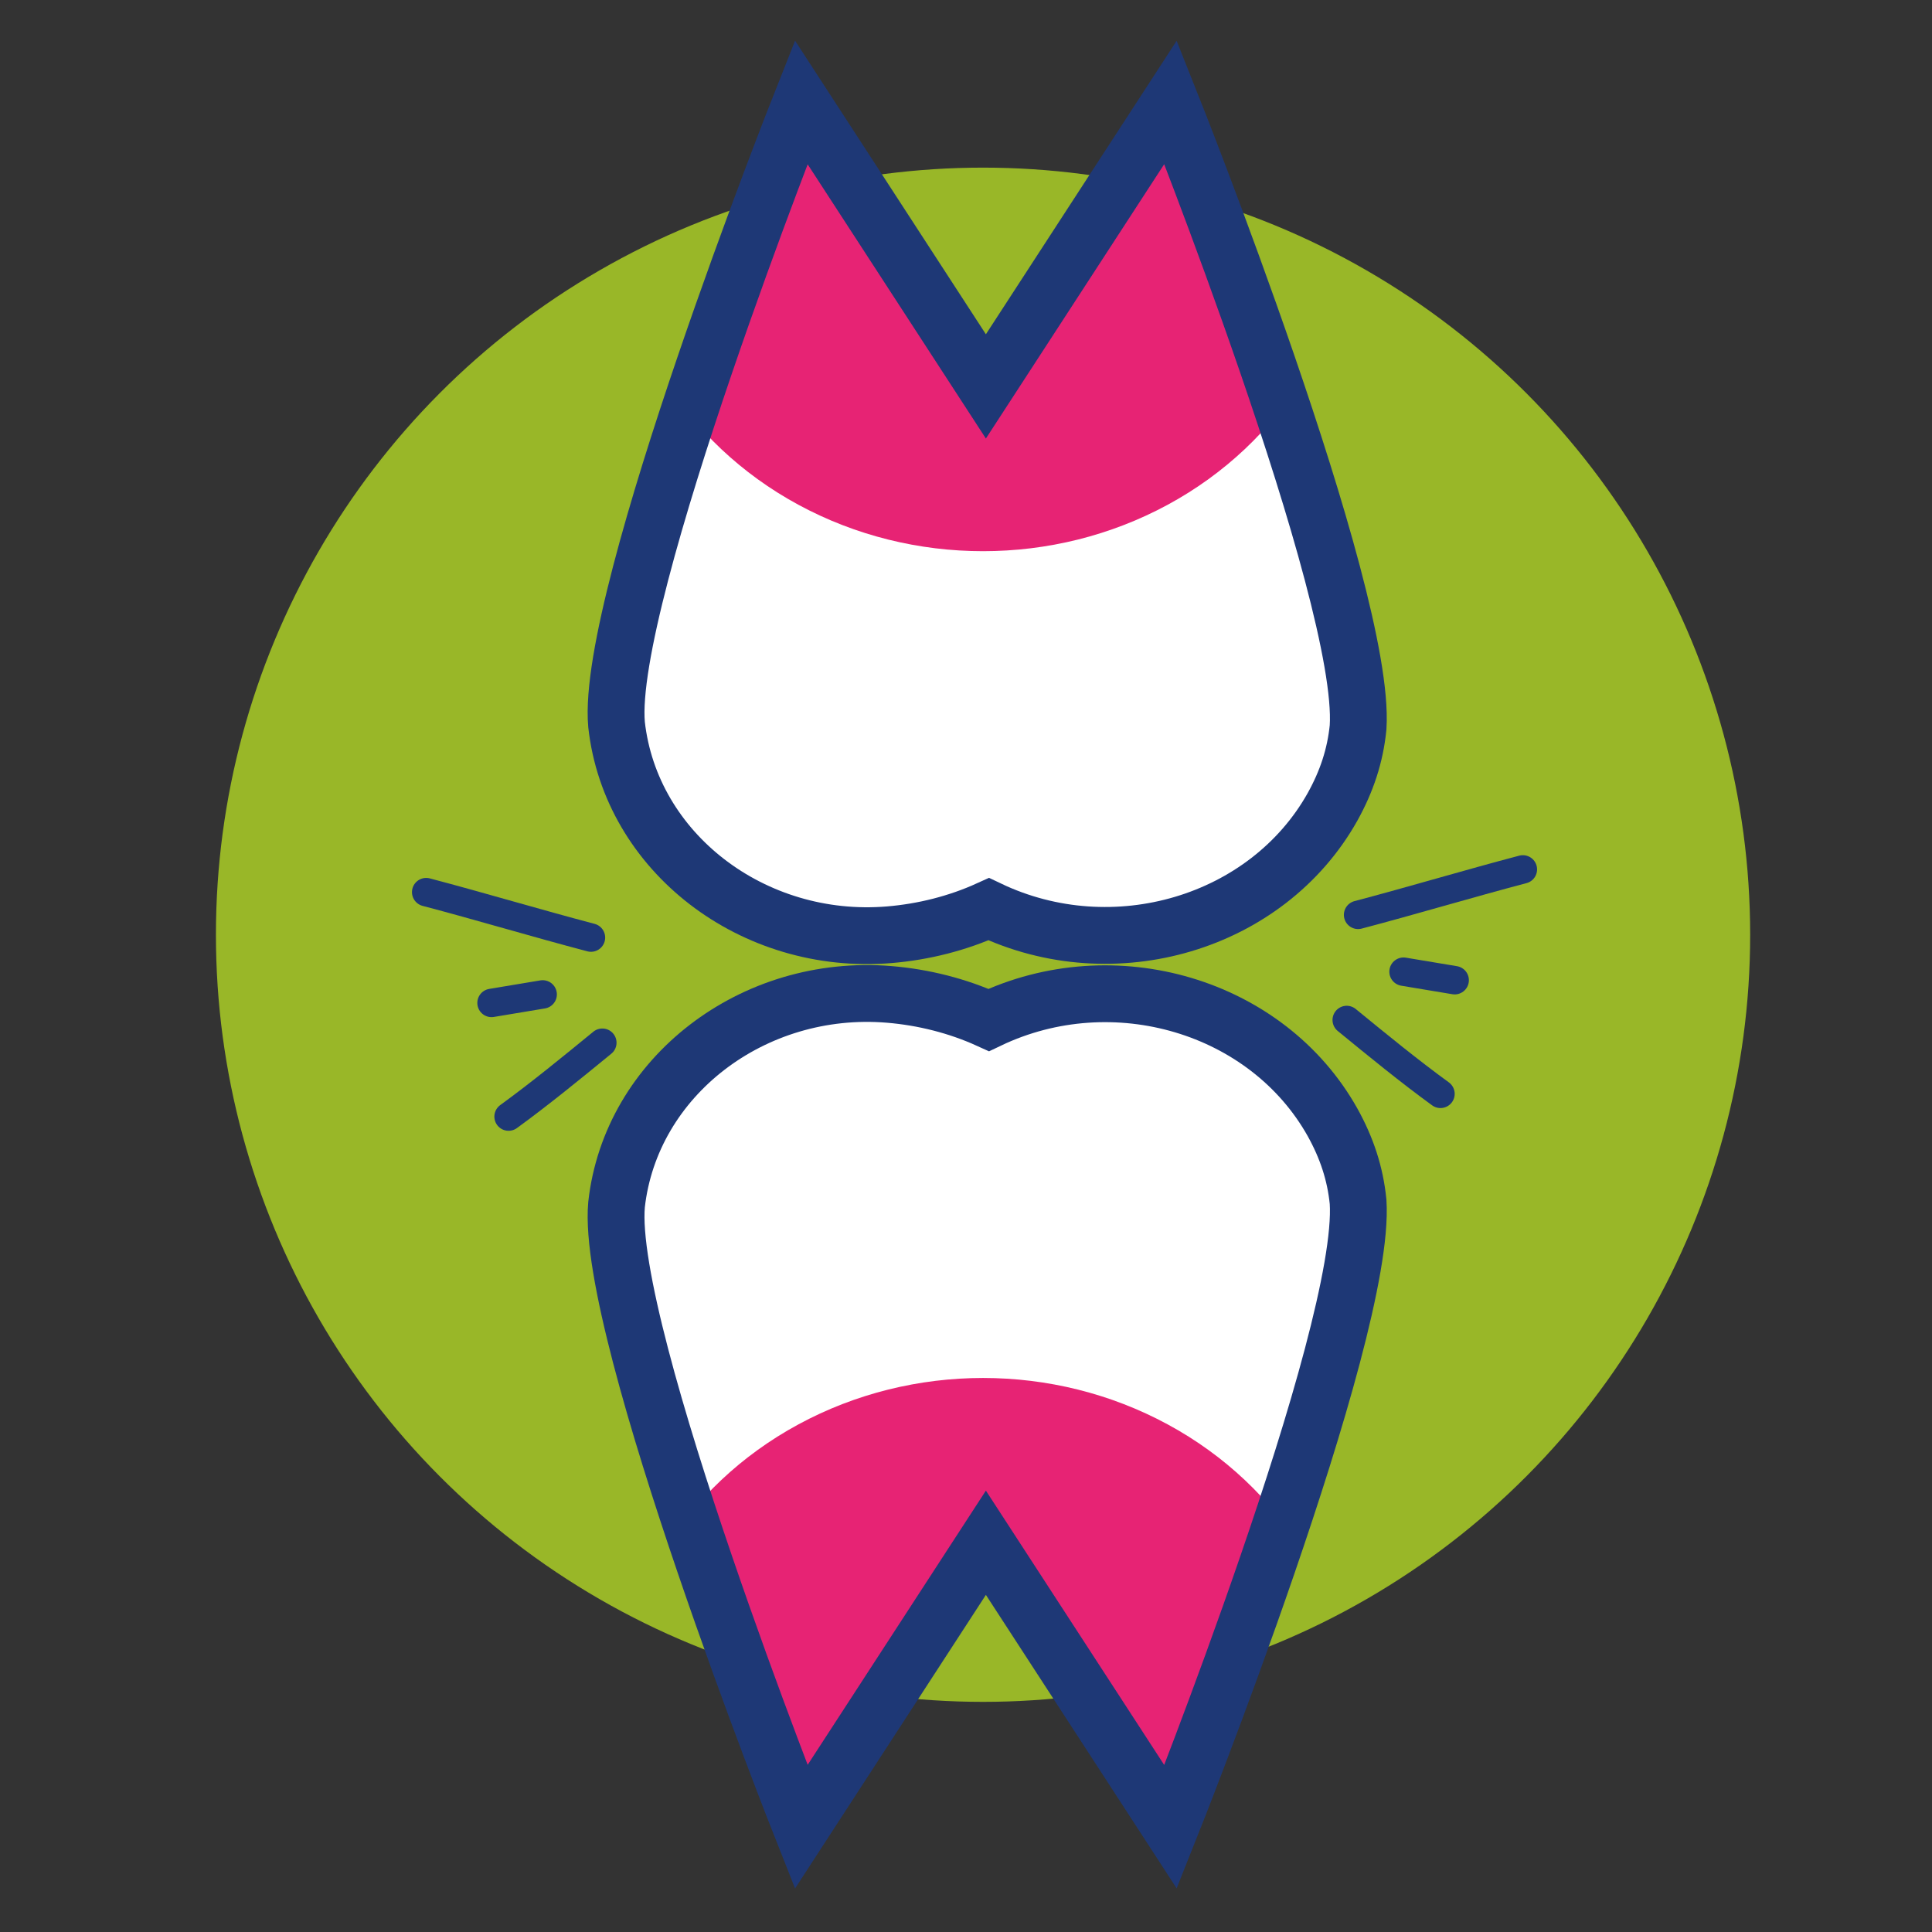
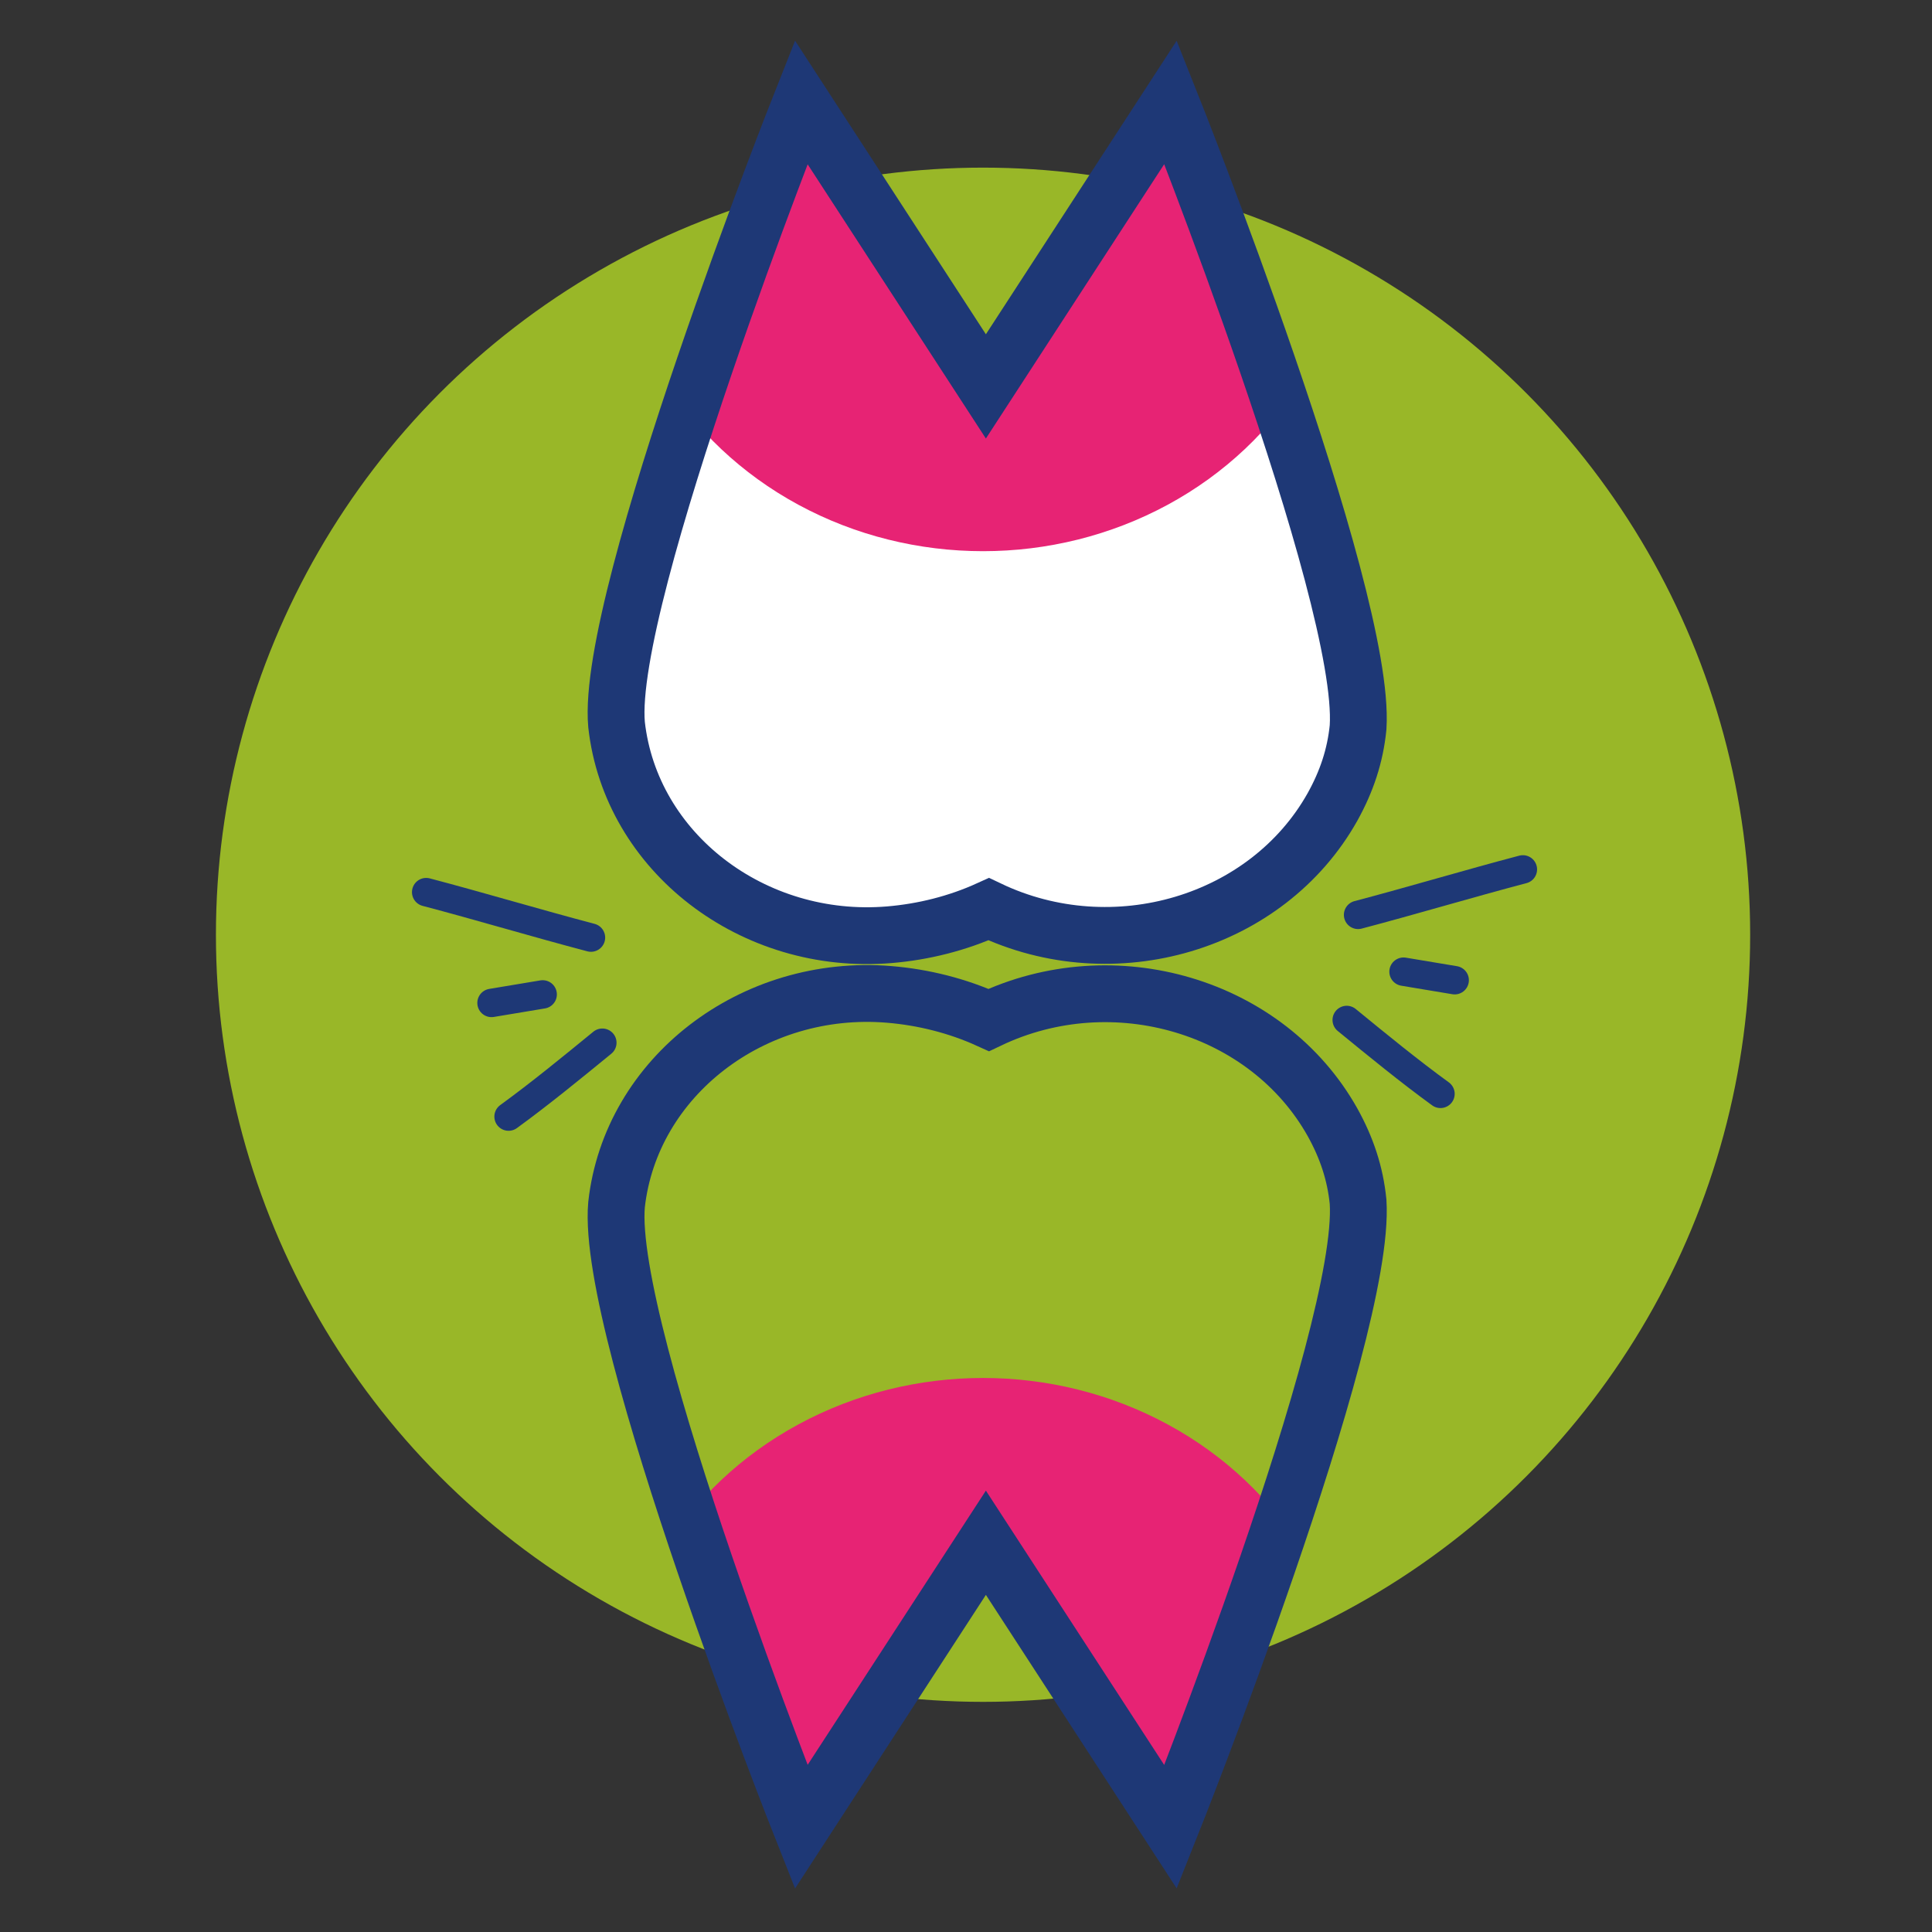
<svg xmlns="http://www.w3.org/2000/svg" xmlns:xlink="http://www.w3.org/1999/xlink" version="1.1" id="Livello_1" x="0px" y="0px" viewBox="0 0 68 68" style="enable-background:new 0 0 68 68;" xml:space="preserve">
  <rect x="0" y="0" width="68" height="68" fill="#333333" stroke="none" />
  <style type="text/css">
	.st0{fill:#99B728;}
	.st1{fill:#FFFFFF;}
	.st2{clip-path:url(#SVGID_00000124858499999515244290000011302764734344707501_);}
	.st3{fill:#E72374;}
	.st4{fill:none;stroke:#1E3876;stroke-width:2;stroke-miterlimit:10;}
	.st5{clip-path:url(#SVGID_00000065785938576037733230000005123182224916804251_);}
	.st6{fill:none;stroke:#1E3876;stroke-linecap:round;stroke-miterlimit:10;}
</style>
  <circle class="st0" cx="34.6" cy="32.9" r="27" />
-   <path class="st1" d="M41.2,64.3l-6.5-10l-6.5,10c0,0-6.9-17.4-6.5-21.9c0.5-4.5,4.8-7.8,9.6-7.4c1.2,0.1,2.4,0.4,3.5,0.9  c4.4-2.1,9.8-0.5,12.1,3.6c0,0,0,0,0,0c0.5,0.9,0.8,1.8,0.9,2.8C48.1,47,41.2,64.3,41.2,64.3z" />
  <g>
    <defs>
      <ellipse id="SVGID_1_" cx="34.6" cy="60.7" rx="13" ry="12.2" />
    </defs>
    <clipPath id="SVGID_00000060022955700450921380000012131494388209049519_">
      <use xlink:href="#SVGID_1_" style="overflow:visible;" />
    </clipPath>
    <g style="clip-path:url(#SVGID_00000060022955700450921380000012131494388209049519_);">
      <path class="st3" d="M41.2,64.3l-6.5-10l-6.5,10c0,0-6.9-17.4-6.5-21.9c0.5-4.5,4.8-7.8,9.6-7.4c1.2,0.1,2.4,0.4,3.5,0.9    c4.4-2.1,9.8-0.5,12.1,3.6c0,0,0,0,0,0c0.5,0.9,0.8,1.8,0.9,2.8C48.1,47,41.2,64.3,41.2,64.3z" />
    </g>
  </g>
  <path class="st4" d="M41.2,64.3l-6.5-10l-6.5,10c0,0-6.9-17.4-6.5-21.9c0.5-4.5,4.8-7.8,9.6-7.4c1.2,0.1,2.4,0.4,3.5,0.9  c4.4-2.1,9.8-0.5,12.1,3.6c0,0,0,0,0,0c0.5,0.9,0.8,1.8,0.9,2.8C48.1,47,41.2,64.3,41.2,64.3z" />
  <path class="st1" d="M41.2,3.6l-6.5,10l-6.5-10c0,0-6.9,17.4-6.5,21.9c0.5,4.5,4.8,7.8,9.6,7.4c1.2-0.1,2.4-0.4,3.5-0.9  c4.4,2.1,9.8,0.5,12.1-3.6c0,0,0,0,0,0c0.5-0.9,0.8-1.8,0.9-2.8C48.1,20.9,41.2,3.6,41.2,3.6z" />
  <g>
    <defs>
      <ellipse id="SVGID_00000083811322741199548230000008877658902025992886_" cx="34.6" cy="7.2" rx="13" ry="12.2" />
    </defs>
    <clipPath id="SVGID_00000129913035417175900290000002844738349024438973_">
      <use xlink:href="#SVGID_00000083811322741199548230000008877658902025992886_" style="overflow:visible;" />
    </clipPath>
    <g style="clip-path:url(#SVGID_00000129913035417175900290000002844738349024438973_);">
      <path class="st3" d="M41.2,3.6l-6.5,10l-6.5-10c0,0-6.9,17.4-6.5,21.9c0.5,4.5,4.8,7.8,9.6,7.4c1.2-0.1,2.4-0.4,3.5-0.9    c4.4,2.1,9.8,0.5,12.1-3.6c0,0,0,0,0,0c0.5-0.9,0.8-1.8,0.9-2.8C48.1,20.9,41.2,3.6,41.2,3.6z" />
    </g>
  </g>
  <path class="st4" d="M41.2,3.6l-6.5,10l-6.5-10c0,0-6.9,17.4-6.5,21.9c0.5,4.5,4.8,7.8,9.6,7.4c1.2-0.1,2.4-0.4,3.5-0.9  c4.4,2.1,9.8,0.5,12.1-3.6c0,0,0,0,0,0c0.5-0.9,0.8-1.8,0.9-2.8C48.1,20.9,41.2,3.6,41.2,3.6z" />
  <path class="st6" d="M47.8,32.2c1.9-0.5,3.9-1.1,5.8-1.6" />
  <path class="st6" d="M47.4,35.9c1.1,0.9,2.2,1.8,3.3,2.6" />
  <path class="st6" d="M51.2,34.5c-0.6-0.1-1.2-0.2-1.8-0.3" />
  <path class="st6" d="M20.8,33c-1.9-0.5-3.9-1.1-5.8-1.6" />
  <path class="st6" d="M21.2,36.7c-1.1,0.9-2.2,1.8-3.3,2.6" />
  <path class="st6" d="M17.3,35.3c0.6-0.1,1.2-0.2,1.8-0.3" />
</svg>